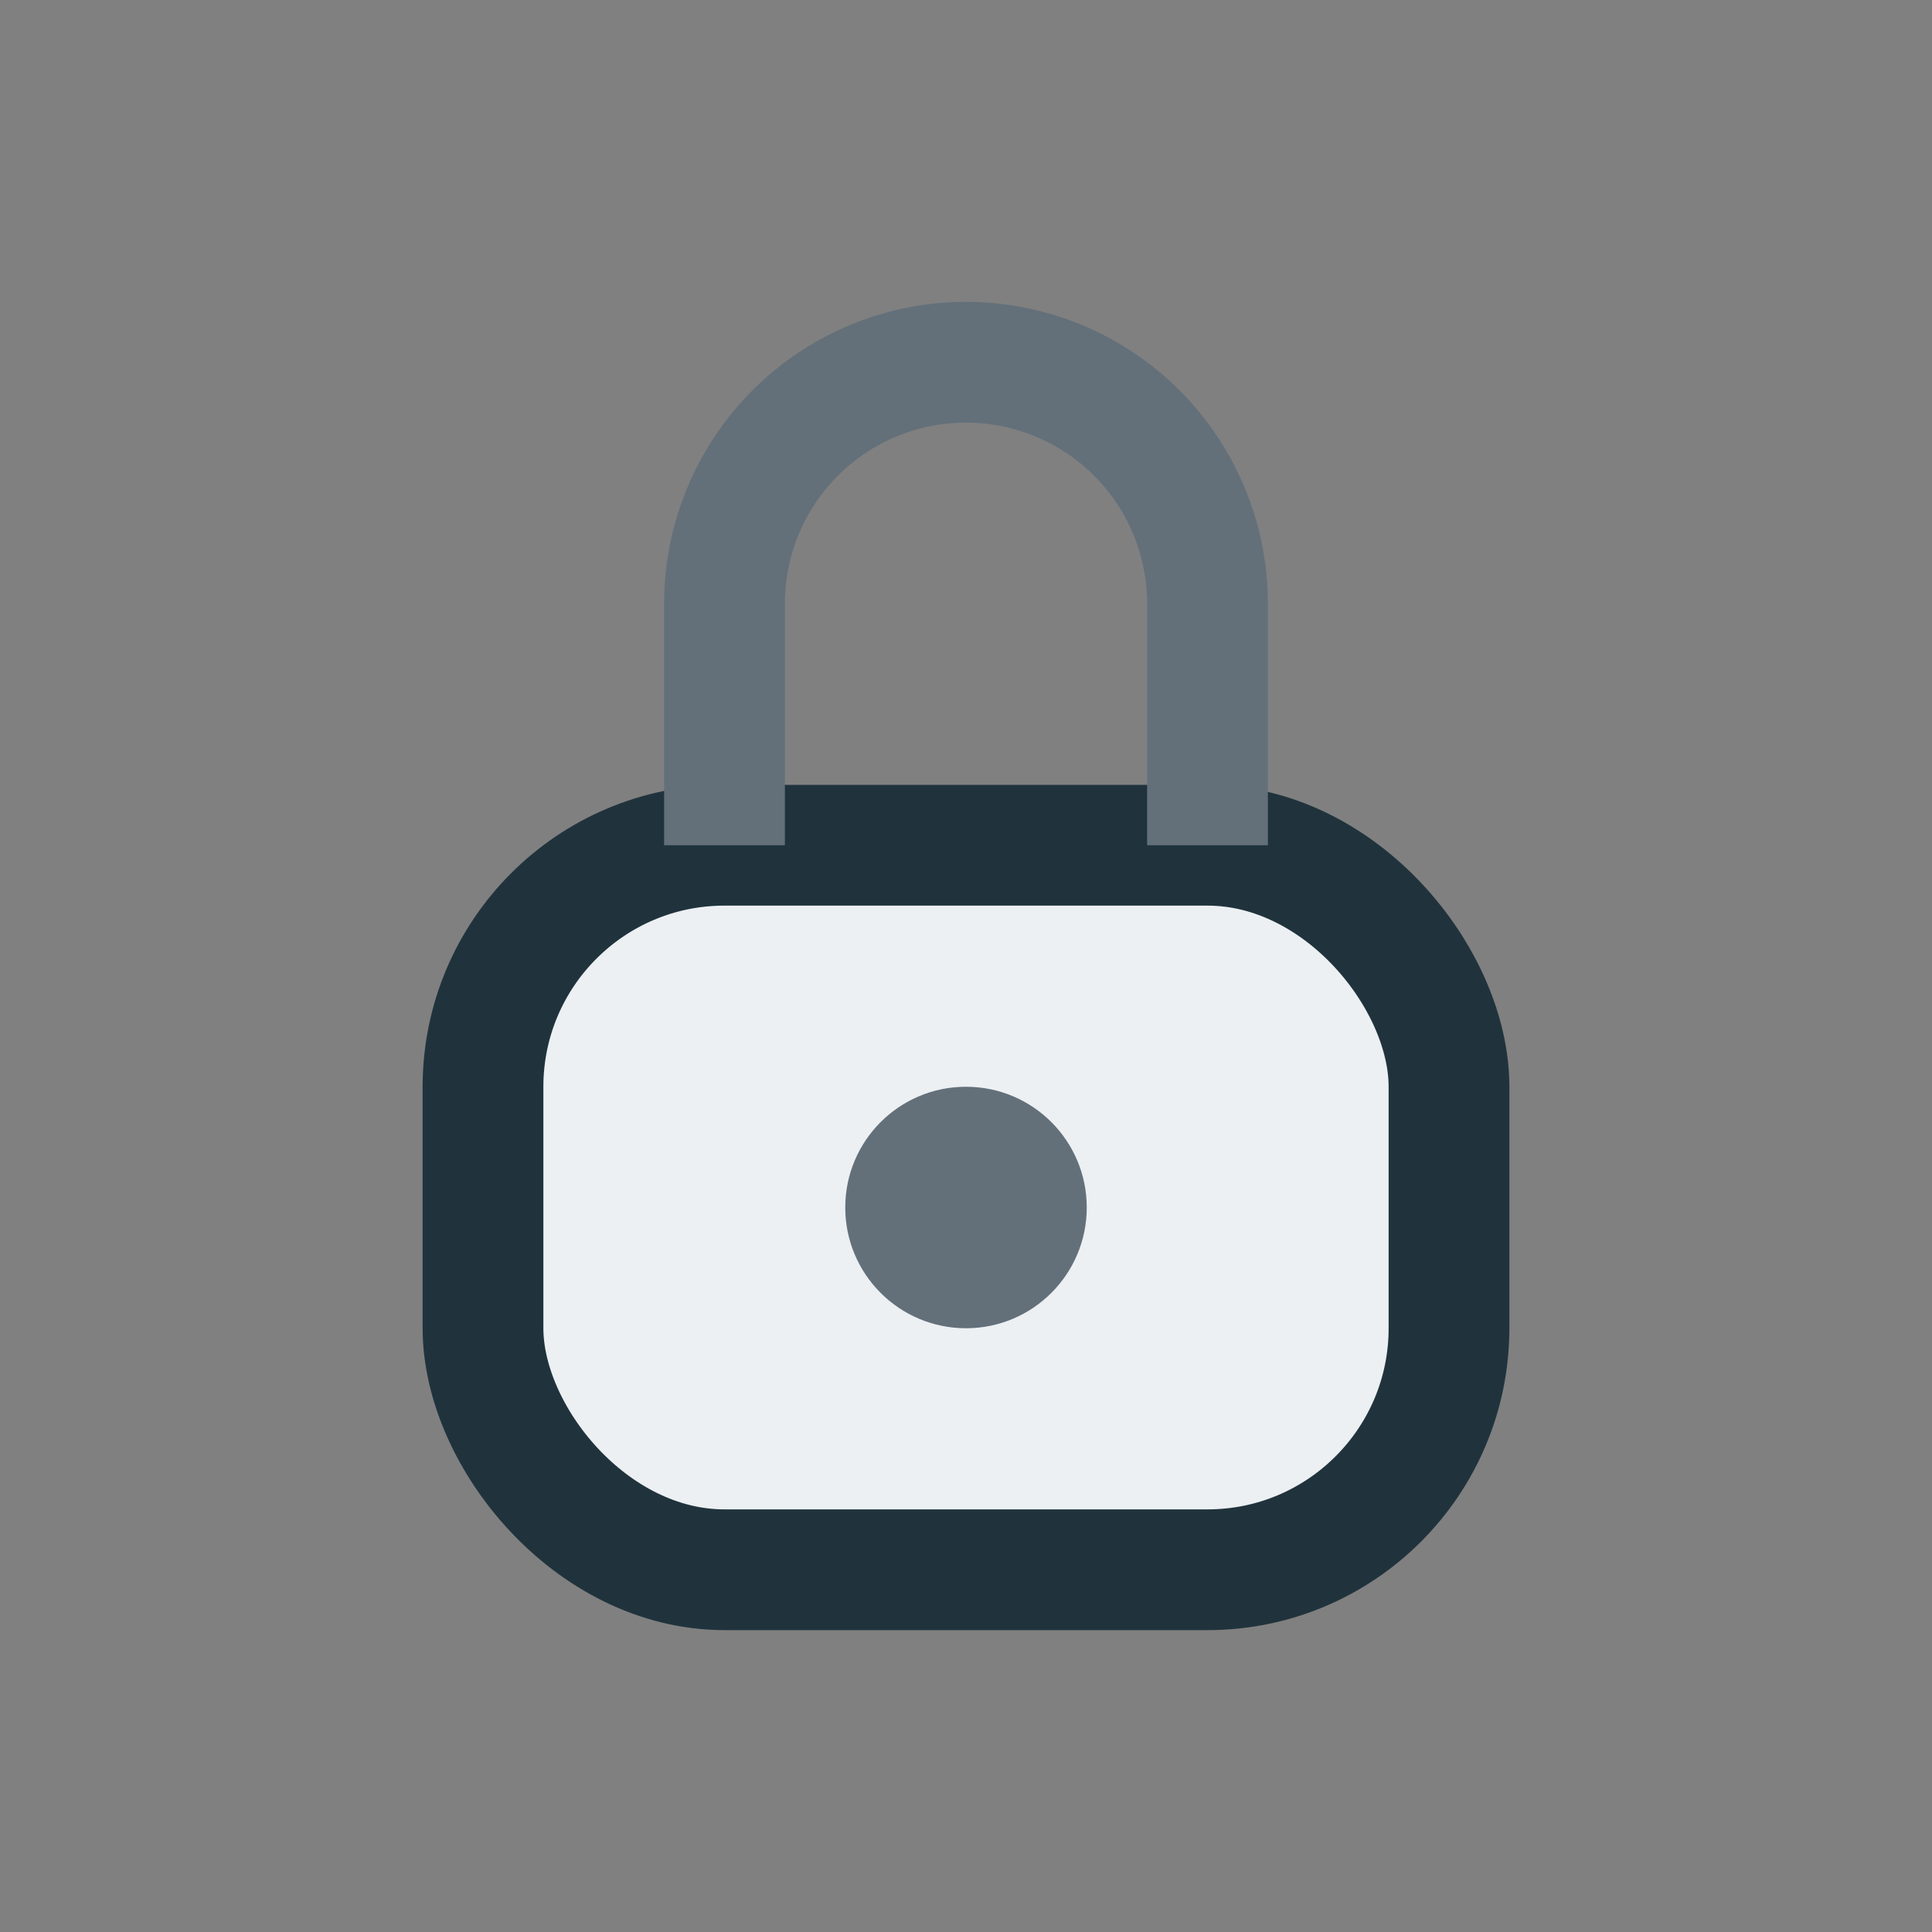
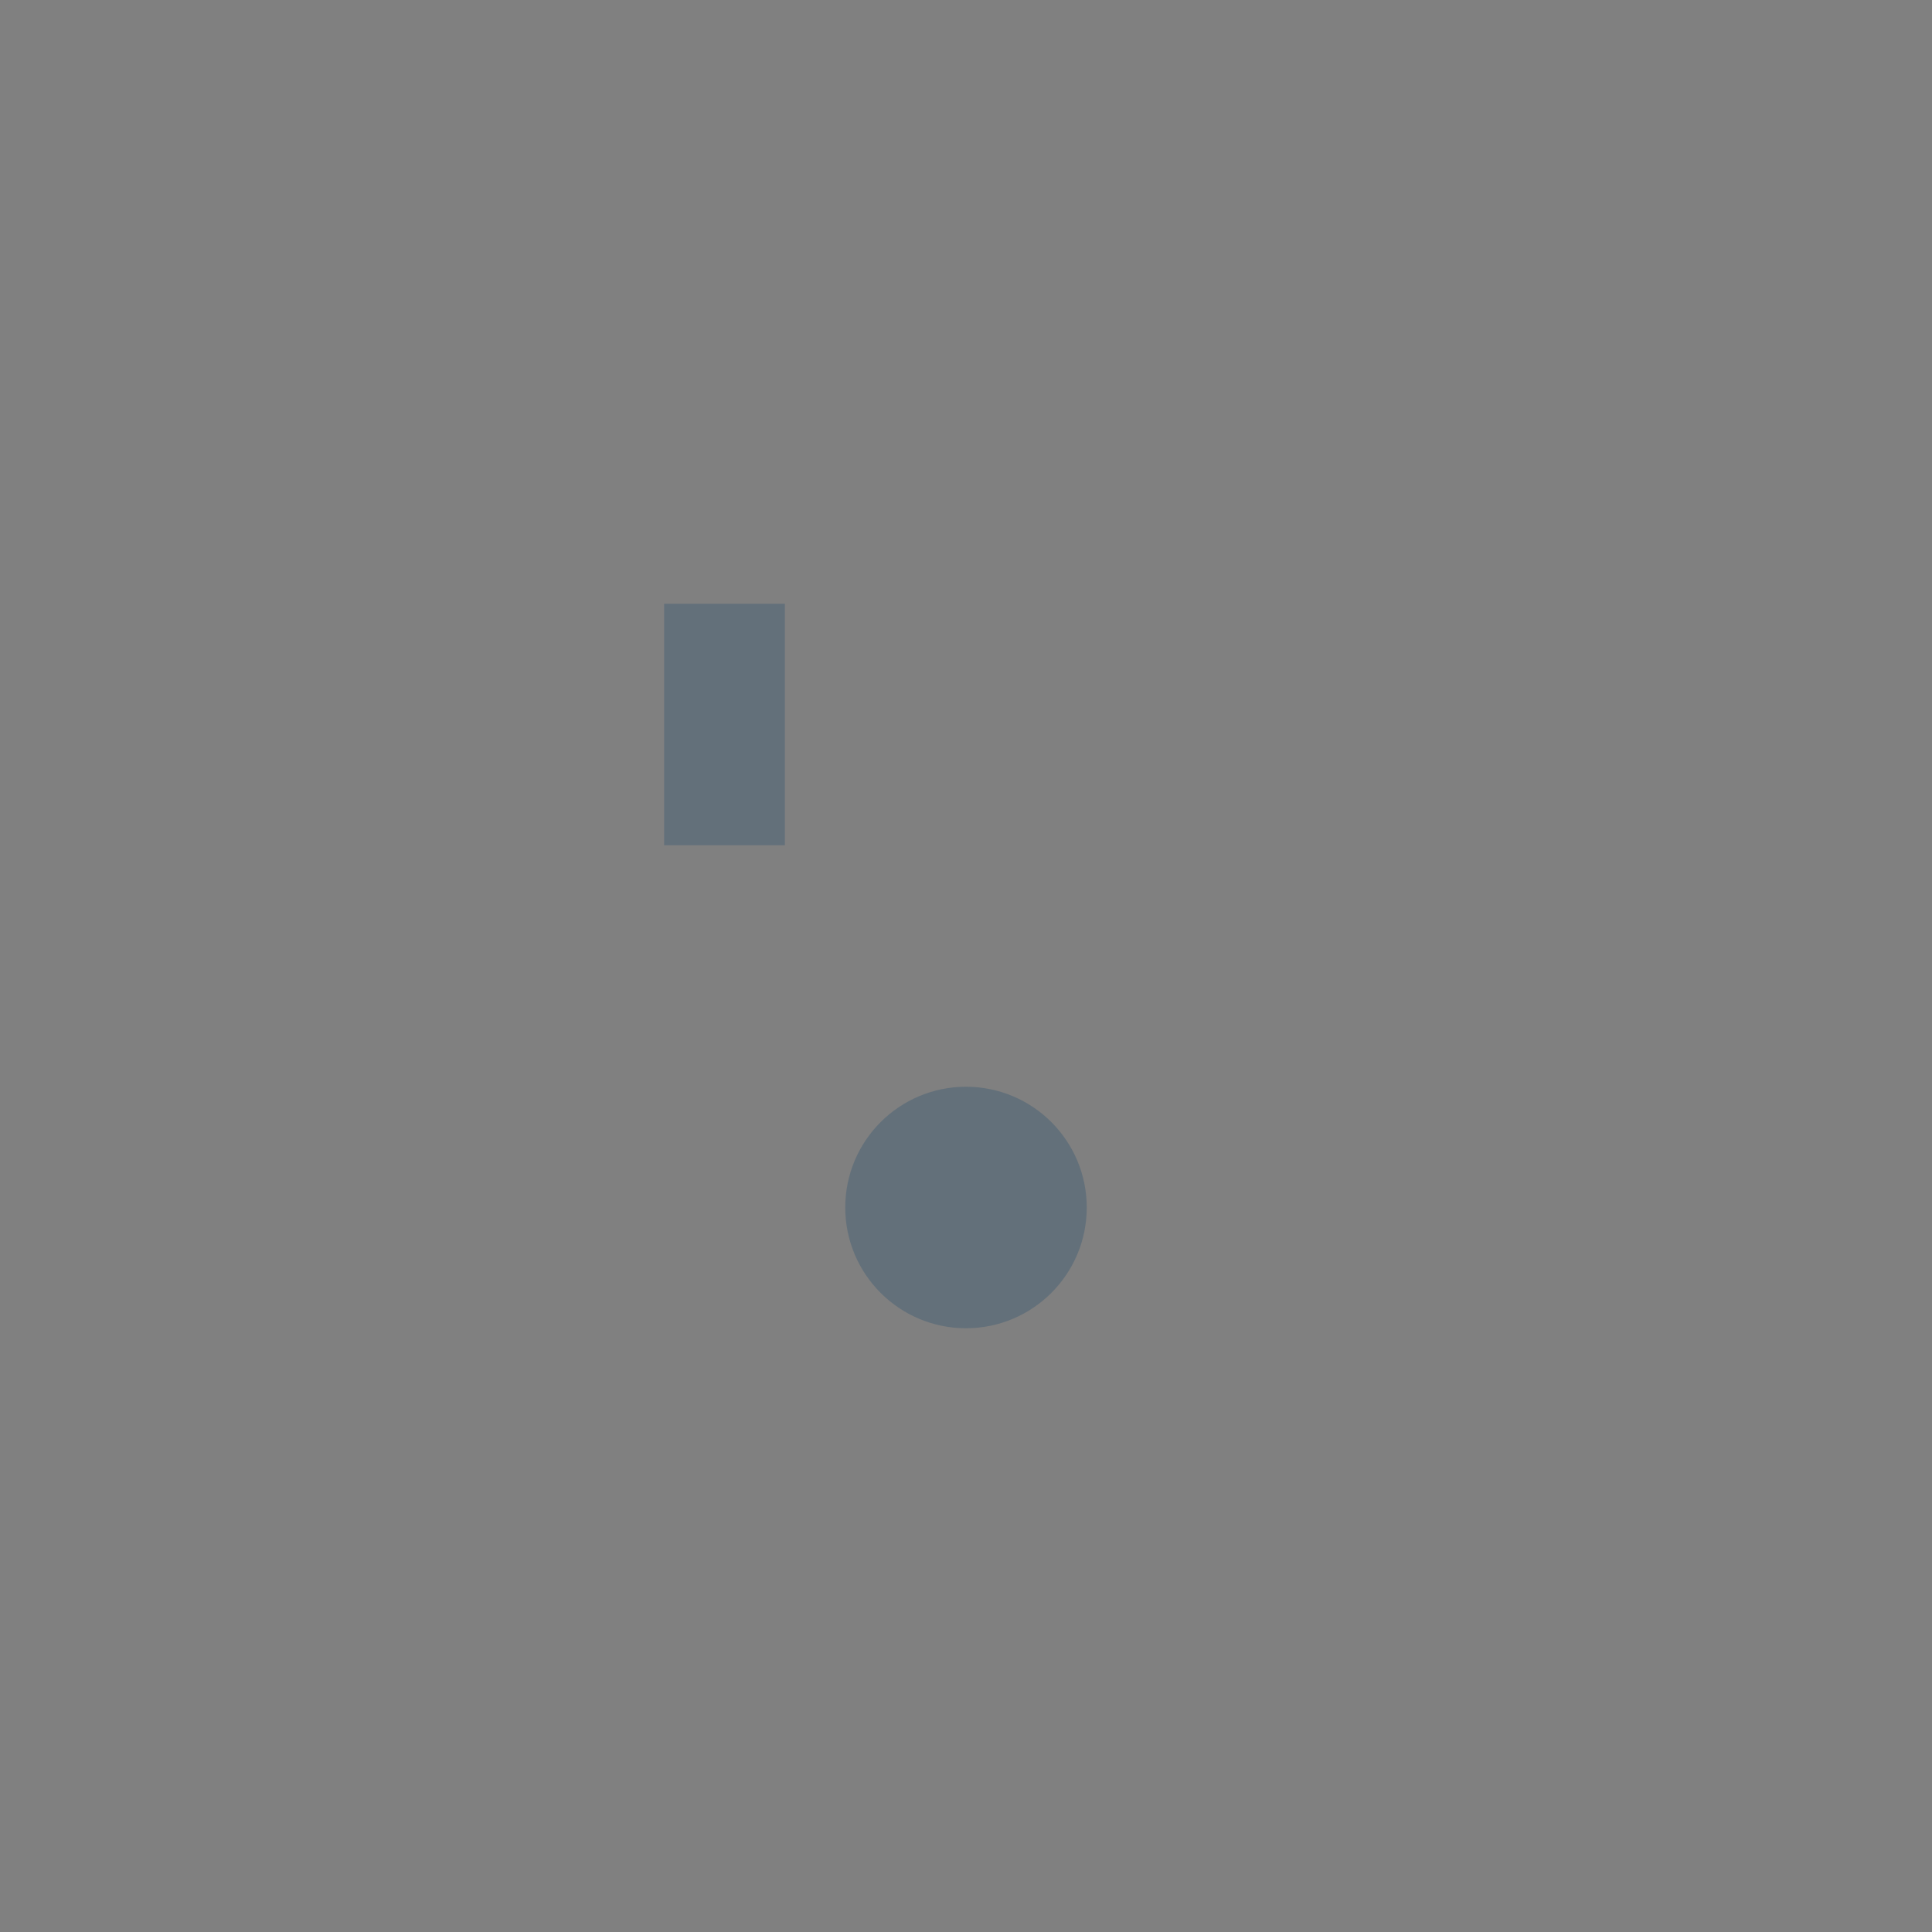
<svg xmlns="http://www.w3.org/2000/svg" width="32" height="32" viewBox="0 0 32 32">
  <rect x="0" y="0" width="32" height="32" fill="#808080" stroke="none" />
-   <rect x="8" y="14" width="16" height="12" rx="4" fill="#ecf0f3" stroke="#20333d" stroke-width="2" />
-   <path d="M12 14V10a4 4 0 018 0v4" fill="none" stroke="#63707a" stroke-width="2" />
+   <path d="M12 14V10v4" fill="none" stroke="#63707a" stroke-width="2" />
  <circle cx="16" cy="20" r="2" fill="#63707a" />
</svg>